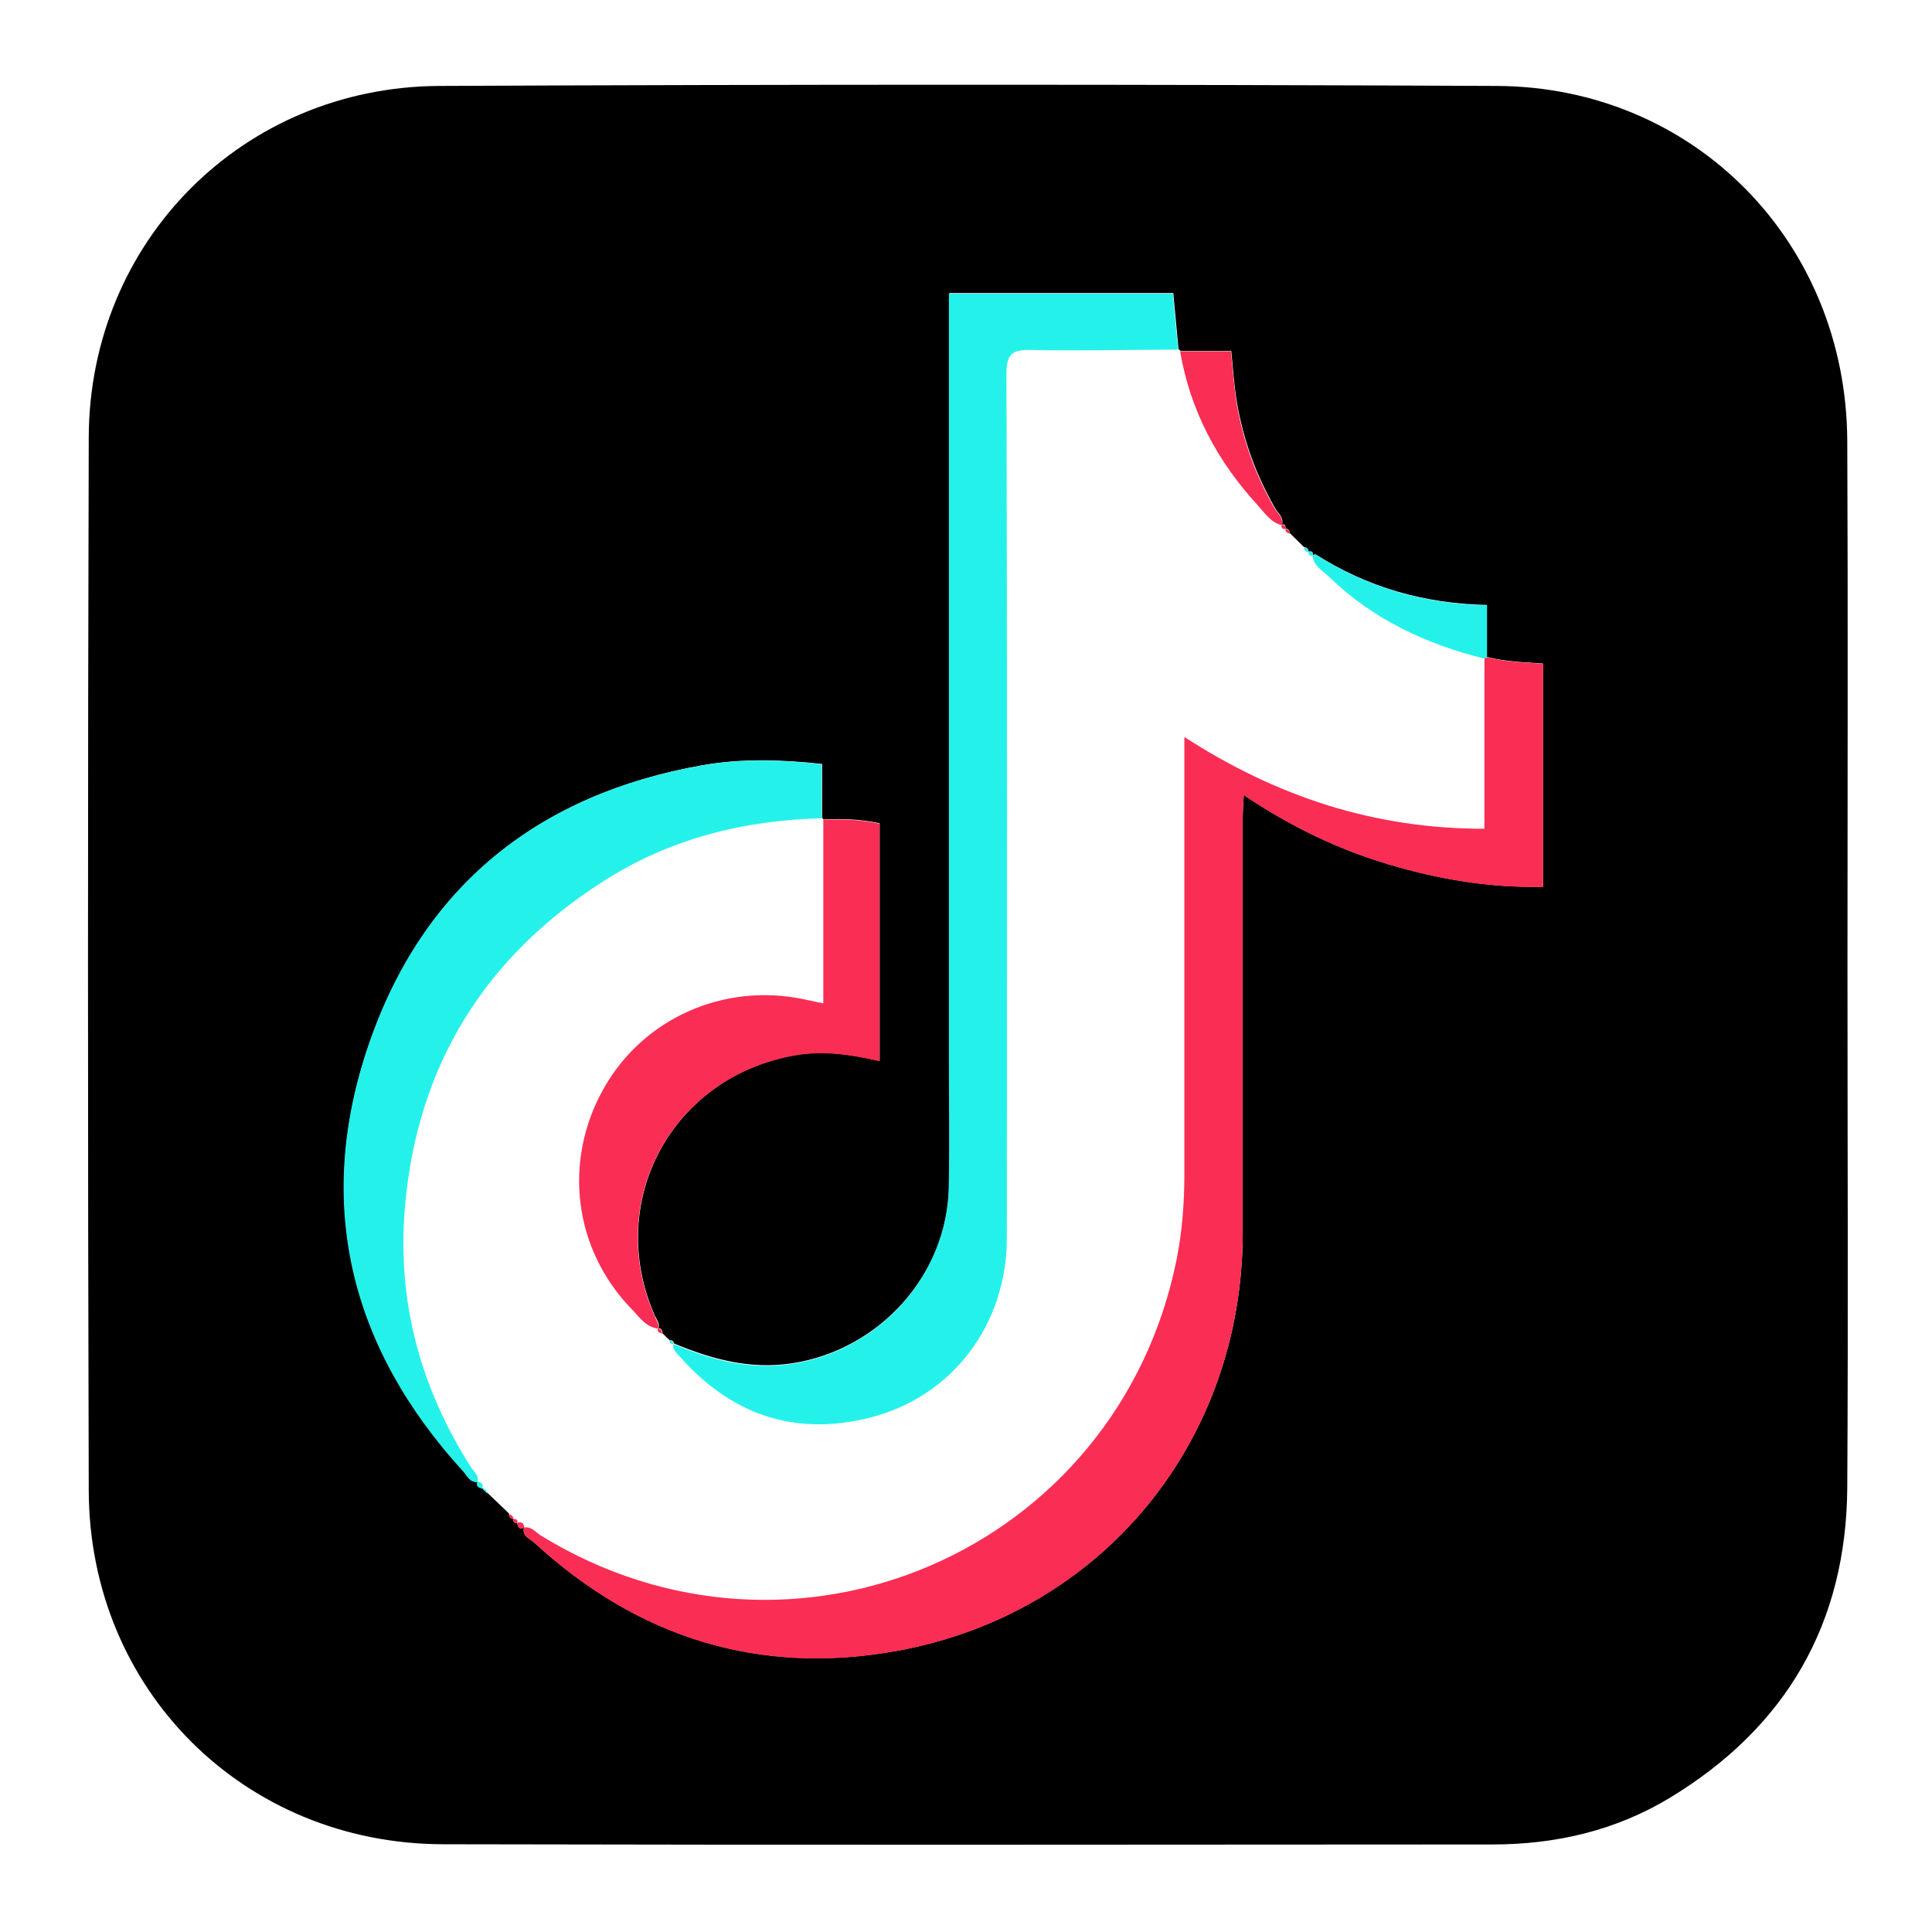
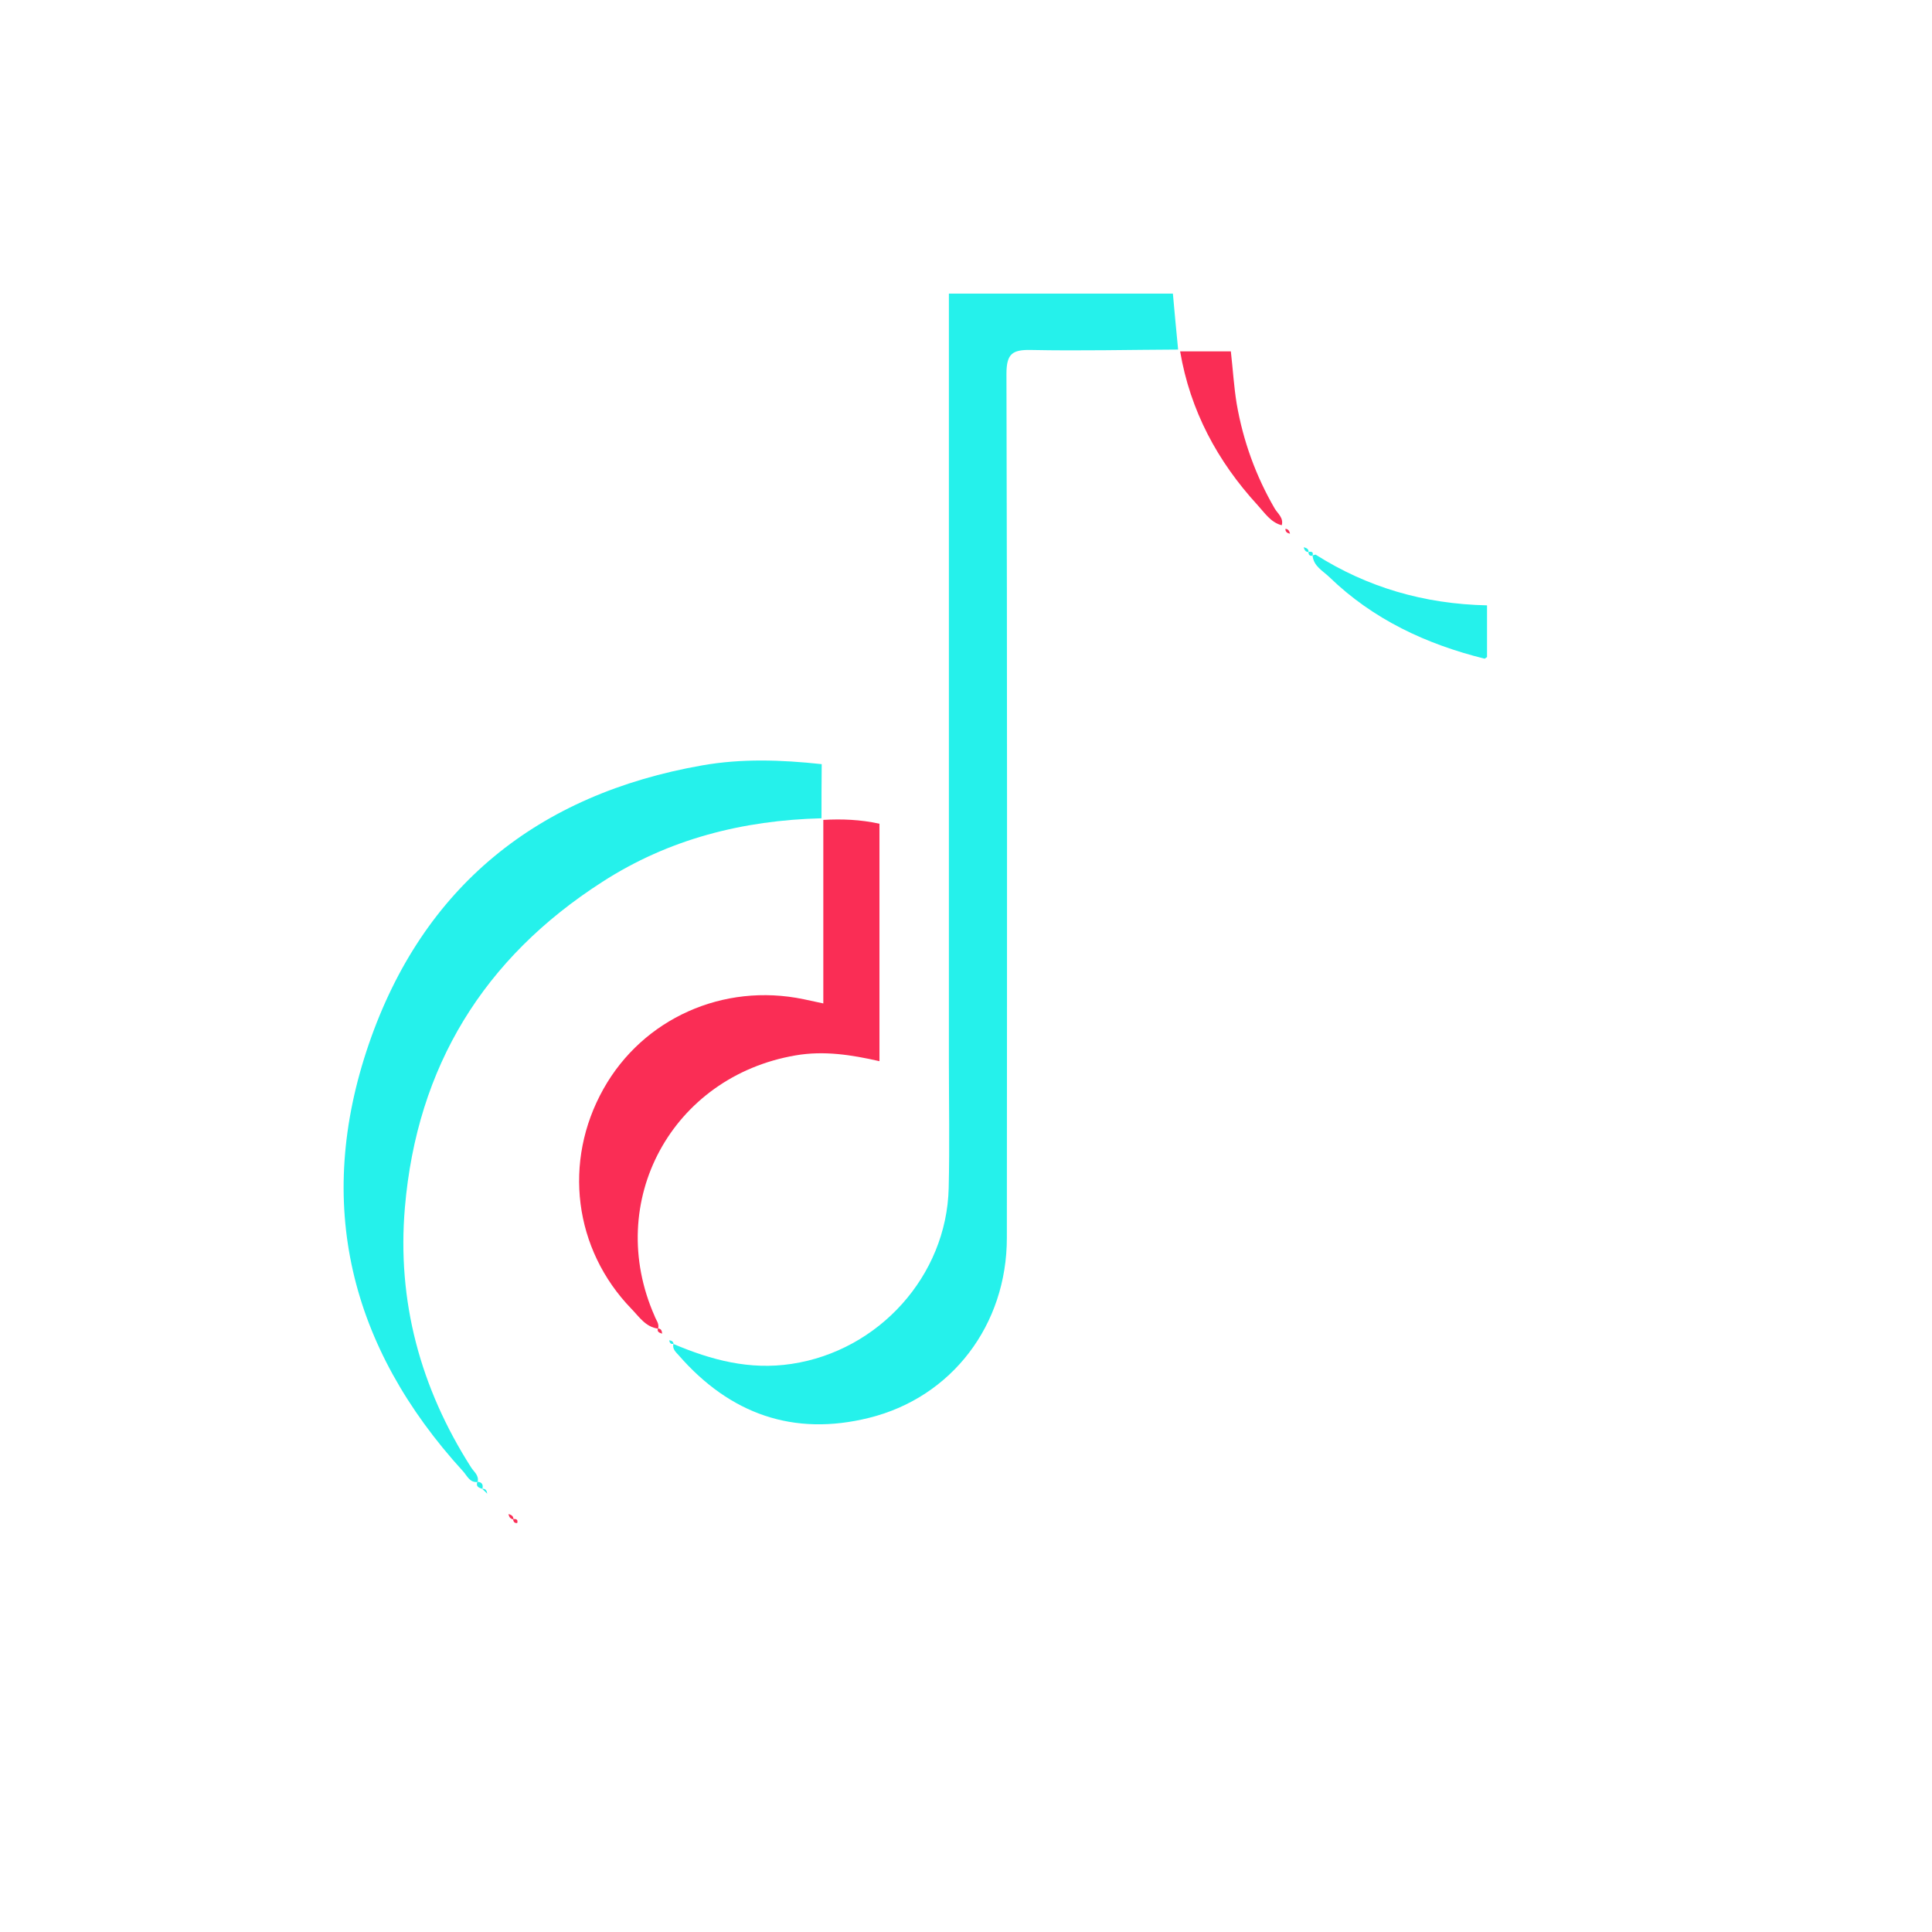
<svg xmlns="http://www.w3.org/2000/svg" t="1733223421493" class="icon" viewBox="0 0 1024 1024" version="1.1" p-id="4926" width="200" height="200">
-   <path d="M979.2 512.533c0 91.84 0.427 183.787-0.107 275.627-0.427 72.32-32.427 127.467-94.187 164.8-28.587 17.28-60.373 24.64-93.76 24.64-185.387 0.107-370.88 0.32-556.267-0.107-105.6-0.213-187.52-81.92-187.84-187.413-0.533-186.133-0.533-372.267 0-558.293 0.32-103.787 81.6-185.707 185.813-186.24 186.773-0.853 373.547-0.853 560.32 0 104.96 0.427 185.493 82.88 185.92 188.267 0.427 93.013 0.107 185.813 0.107 278.72zM272 805.12c0 1.387 0.64 2.24 2.133 2.133l-0.107-0.213c0.533 2.027 0.96 4.053 3.84 2.56l-0.107-0.107c-1.28 4.8 3.307 6.08 5.547 8.213 54.827 50.347 119.36 70.507 192.427 57.173 108.8-19.947 182.933-111.04 182.933-221.76V433.28c0-3.52 0.32-7.04 0.533-11.947 24.64 16.533 49.707 28.693 76.587 36.693 26.773 8 54.08 12.587 82.027 11.947V351.68c-10.453-0.747-20.267-0.96-29.76-3.52v-27.52c-33.6-0.747-63.467-9.493-90.667-26.773-0.32-0.213-1.173 0.213-1.813 0.32v0.107c0.747-2.24-0.747-2.133-2.133-2.027l0.107 0.107c0.107-1.813-1.28-2.133-2.56-2.56-2.453-2.347-4.8-4.8-7.253-7.147-0.32-1.387-0.853-2.56-2.453-2.56l0.107 0.107c0-1.387-0.107-2.667-2.027-2.133l0.107 0.107c1.173-3.947-2.133-6.187-3.627-8.853-10.027-17.387-16.747-35.947-20.16-55.573-1.6-9.173-2.133-18.453-3.093-27.733h-26.88c-0.32-0.427-0.64-0.747-1.067-0.96-0.96-9.92-1.813-19.84-2.773-29.76H503.147v407.253c0 22.293 0.427 44.587-0.107 66.773-1.067 46.613-37.12 86.187-83.2 93.227-22.293 3.413-42.667-2.133-62.72-10.56l0.107 0.107c-0.213-1.387-1.067-1.813-2.347-1.813-1.28-1.173-2.453-2.347-3.733-3.627-0.107-1.387-0.427-2.667-2.24-2.773l0.107 0.107c0.853-2.667-0.96-4.48-1.92-6.613-26.773-60.693 9.173-127.04 74.773-138.24 14.933-2.56 29.44-0.213 44.373 3.093v-125.867c-10.133-2.24-19.947-2.56-29.76-2.027-0.213-0.32-0.427-0.64-0.747-0.853v-28.587c-21.653-2.347-42.453-2.987-63.253 0.64-87.147 15.36-148.053 64.213-176.747 147.627-29.013 84.267-10.24 160.747 50.027 226.667 2.027 2.24 3.52 5.867 7.573 5.547l-0.107-0.213c-1.067 2.56 0.96 3.093 2.667 3.733l-0.107-0.107c0.853 0.853 1.707 1.707 2.667 2.56 3.733 3.627 7.573 7.147 11.307 10.773 0.213 1.493 0.96 2.56 2.56 2.88l-0.32 0.107z" fill="#000000" p-id="4927" />
-   <path d="M277.76 809.6c3.947-0.64 6.08 2.453 8.747 4.16 133.973 82.667 305.707 8.32 337.067-145.92 2.987-14.933 4.16-30.08 4.16-45.333v-218.667-13.227c48.96 31.68 100.907 48.747 159.04 48.64v-90.133c0.427-0.32 0.853-0.64 1.28-0.853 9.493 2.667 19.307 2.773 29.76 3.52v118.293c-27.947 0.64-55.253-3.947-82.027-11.947-26.88-8.107-52.053-20.16-76.587-36.693-0.213 4.907-0.533 8.427-0.533 11.947v219.84c0 110.72-74.133 201.813-182.933 221.76-73.067 13.44-137.6-6.827-192.427-57.173-2.24-2.133-6.827-3.413-5.547-8.213z" fill="#FA2D55" p-id="4928" />
  <path d="M624.427 185.28c-26.027 0.107-51.947 0.747-77.973 0.213-9.92-0.213-13.013 2.027-13.013 12.693 0.427 152.64 0.32 305.28 0.213 457.92 0 46.08-29.12 84.48-72.96 95.36-40.107 10.027-73.813-2.027-100.907-33.067-1.493-1.707-3.52-3.307-2.88-6.08 20.053 8.533 40.427 13.973 62.72 10.56 46.08-6.933 82.133-46.613 83.2-93.227 0.533-22.293 0.107-44.587 0.107-66.773V167.04v-11.413h118.72c0.853 9.707 1.813 19.733 2.773 29.653z" fill="#25F1EB" p-id="4929" />
  <path d="M435.413 433.707c-41.707 1.067-80.96 10.987-116.16 33.707-62.827 40.32-98.24 97.813-104.64 172.48-4.267 49.813 8.213 95.68 34.987 137.707 1.493 2.453 4.48 4.373 3.52 7.893-4.16 0.427-5.547-3.307-7.573-5.547-60.267-65.92-79.04-142.293-50.027-226.667 28.693-83.413 89.6-132.373 176.747-147.627 20.693-3.627 41.493-2.987 63.253-0.64-0.107 10.133-0.107 19.413-0.107 28.693z" fill="#25F1EB" p-id="4930" />
  <path d="M348.8 704.213c-6.613-0.853-10.027-6.293-14.08-10.453-30.613-31.573-36.48-78.187-14.827-116.693 20.907-37.227 63.467-56.32 106.027-47.467 2.88 0.64 5.867 1.28 10.453 2.24v-97.28c9.813-0.533 19.52-0.213 29.76 2.027v125.867c-14.933-3.413-29.44-5.653-44.373-3.093-65.707 11.2-101.653 77.547-74.773 138.24 0.747 2.133 2.56 3.947 1.813 6.613zM679.36 278.4c-5.867-1.493-9.067-6.613-12.8-10.667-21.333-23.253-35.733-50.133-41.067-81.493h26.88c1.067 9.28 1.6 18.56 3.093 27.733 3.413 19.733 10.133 38.293 20.16 55.573 1.6 2.667 4.8 4.907 3.733 8.853z" fill="#FA2D55" p-id="4931" />
  <path d="M788.16 348.267c-0.427 0.32-0.853 0.533-1.28 0.853-30.933-7.68-59.093-20.8-82.24-43.2-3.52-3.413-8.427-5.76-8.96-11.52 0.64-0.107 1.387-0.64 1.813-0.32 27.2 17.173 57.067 26.027 90.667 26.773v27.413zM253.013 785.387c2.453 0.107 3.2 1.493 2.667 3.733-1.707-0.533-3.627-1.067-2.667-3.733z" fill="#25F1EB" p-id="4932" />
-   <path d="M274.027 807.147c2.347-0.747 3.627 0 3.84 2.56-2.88 1.493-3.413-0.64-3.84-2.56zM681.28 280.427c-1.493 0-2.347-0.533-2.027-2.133 1.92-0.427 2.133 0.747 2.027 2.133z" fill="#FA2D55" p-id="4933" />
  <path d="M683.733 282.88c-1.387-0.32-2.453-0.853-2.453-2.56 1.6 0 2.133 1.28 2.453 2.56z" fill="#FA2D55" p-id="4934" />
  <path d="M693.547 292.587c-1.6 0-2.24-1.173-2.56-2.56 1.28 0.427 2.667 0.747 2.56 2.56z" fill="#25F1EB" p-id="4935" />
  <path d="M695.68 294.507c-1.6 0.32-2.24-0.533-2.133-2.027 1.387-0.107 2.773-0.213 2.133 2.027z" fill="#25F1EB" p-id="4936" />
  <path d="M350.933 706.88c-1.28-0.533-2.773-0.747-2.24-2.773 1.813 0.107 2.133 1.28 2.24 2.773z" fill="#FA2D55" p-id="4937" />
  <path d="M357.013 712.213c-1.6 0.427-2.027-0.533-2.347-1.813 1.173 0.107 2.133 0.533 2.347 1.813zM255.573 789.12c1.92-0.213 2.453 1.067 2.667 2.56-0.853-0.853-1.707-1.707-2.667-2.56z" fill="#25F1EB" p-id="4938" />
  <path d="M269.547 802.453c1.387 0.533 2.667 0.96 2.56 2.88-1.6-0.32-2.347-1.28-2.56-2.88z" fill="#FA2D55" p-id="4939" />
  <path d="M272 805.12c1.6-0.107 2.667 0.213 2.133 2.133-1.493 0.107-2.133-0.747-2.133-2.133z" fill="#FA2D55" p-id="4940" />
</svg>